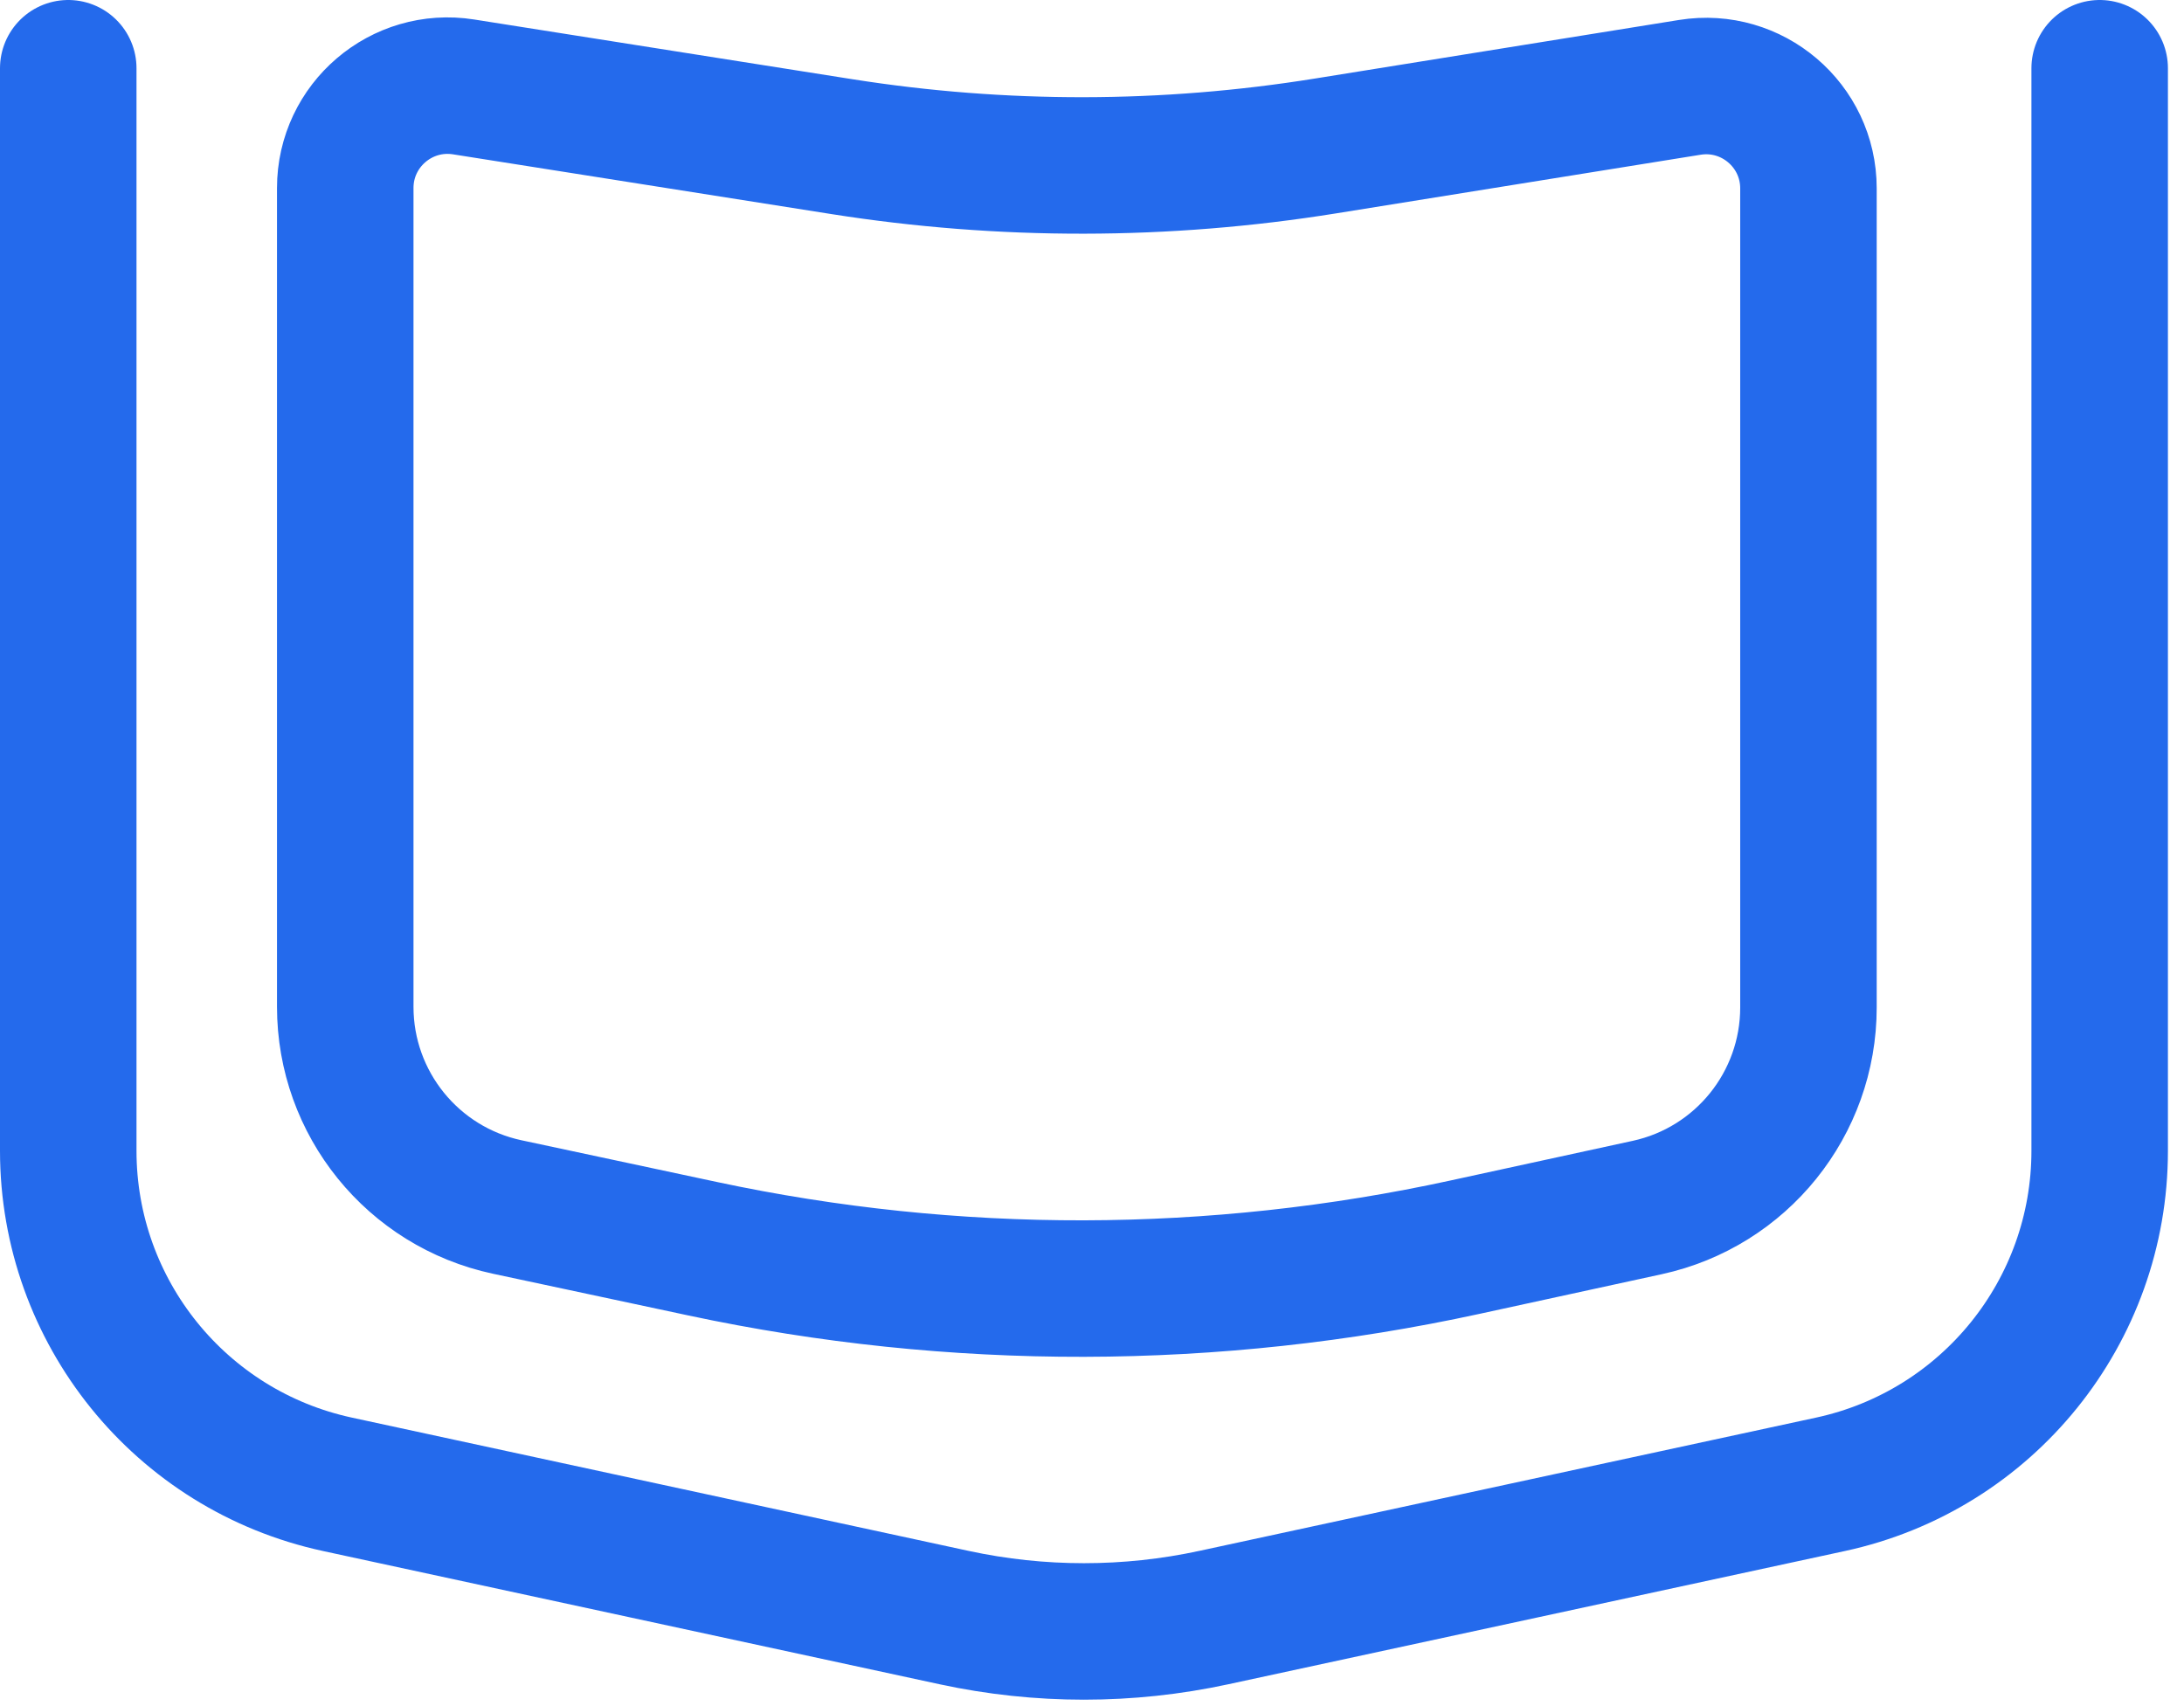
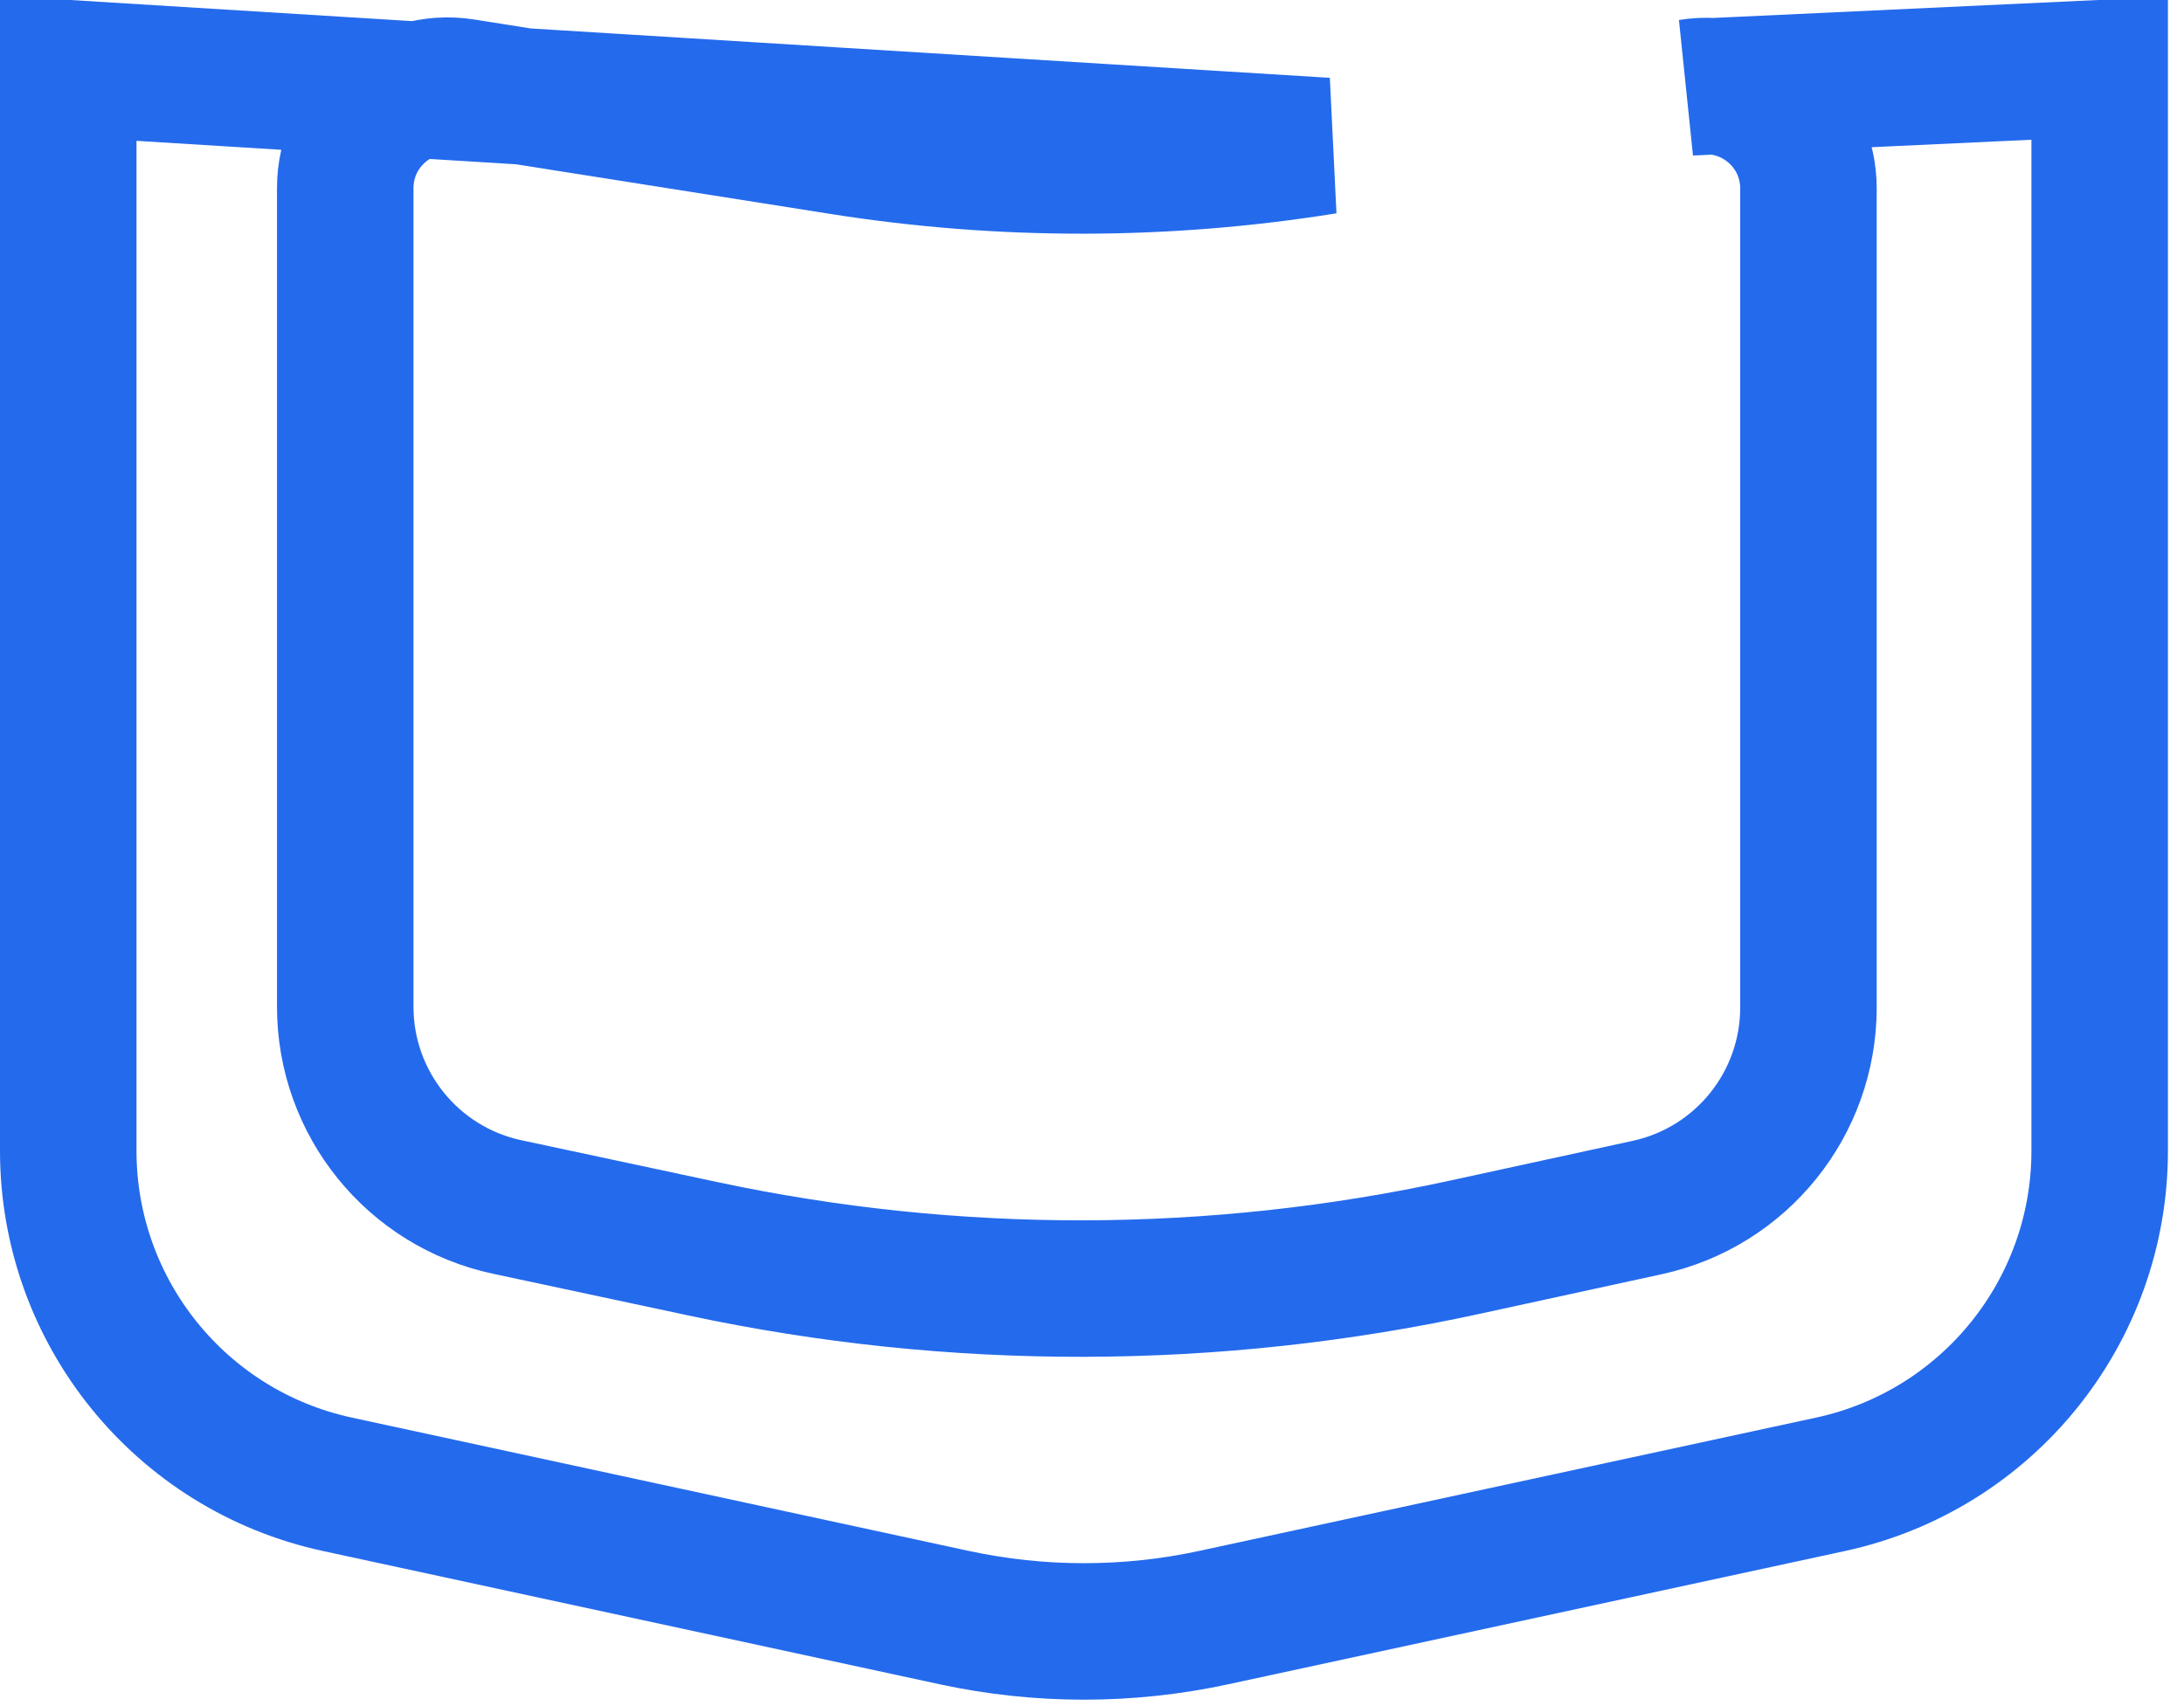
<svg xmlns="http://www.w3.org/2000/svg" width="64" height="50" viewBox="0 0 64 50" fill="none">
-   <path d="M2 2V33.726C2 38.435 5.285 42.506 9.888 43.5L27.962 47.406C30.468 47.947 33.06 47.947 35.566 47.406L53.641 43.5C58.243 42.506 61.529 38.435 61.529 33.726V2M38.846 4.277L49.518 2.56C51.342 2.266 52.995 3.674 52.995 5.521V29.525C52.995 32.347 51.029 34.788 48.271 35.388L42.932 36.55C35.572 38.153 27.954 38.168 20.587 36.595L14.864 35.373C12.096 34.782 10.117 32.336 10.117 29.505V5.511C10.117 3.667 11.764 2.26 13.585 2.547L24.679 4.299C29.373 5.039 34.154 5.032 38.846 4.277Z" stroke="#246AEC" stroke-width="4" stroke-linecap="round" />
+   <path d="M2 2V33.726C2 38.435 5.285 42.506 9.888 43.5L27.962 47.406C30.468 47.947 33.06 47.947 35.566 47.406L53.641 43.5C58.243 42.506 61.529 38.435 61.529 33.726V2L49.518 2.56C51.342 2.266 52.995 3.674 52.995 5.521V29.525C52.995 32.347 51.029 34.788 48.271 35.388L42.932 36.55C35.572 38.153 27.954 38.168 20.587 36.595L14.864 35.373C12.096 34.782 10.117 32.336 10.117 29.505V5.511C10.117 3.667 11.764 2.26 13.585 2.547L24.679 4.299C29.373 5.039 34.154 5.032 38.846 4.277Z" stroke="#246AEC" stroke-width="4" stroke-linecap="round" />
</svg>